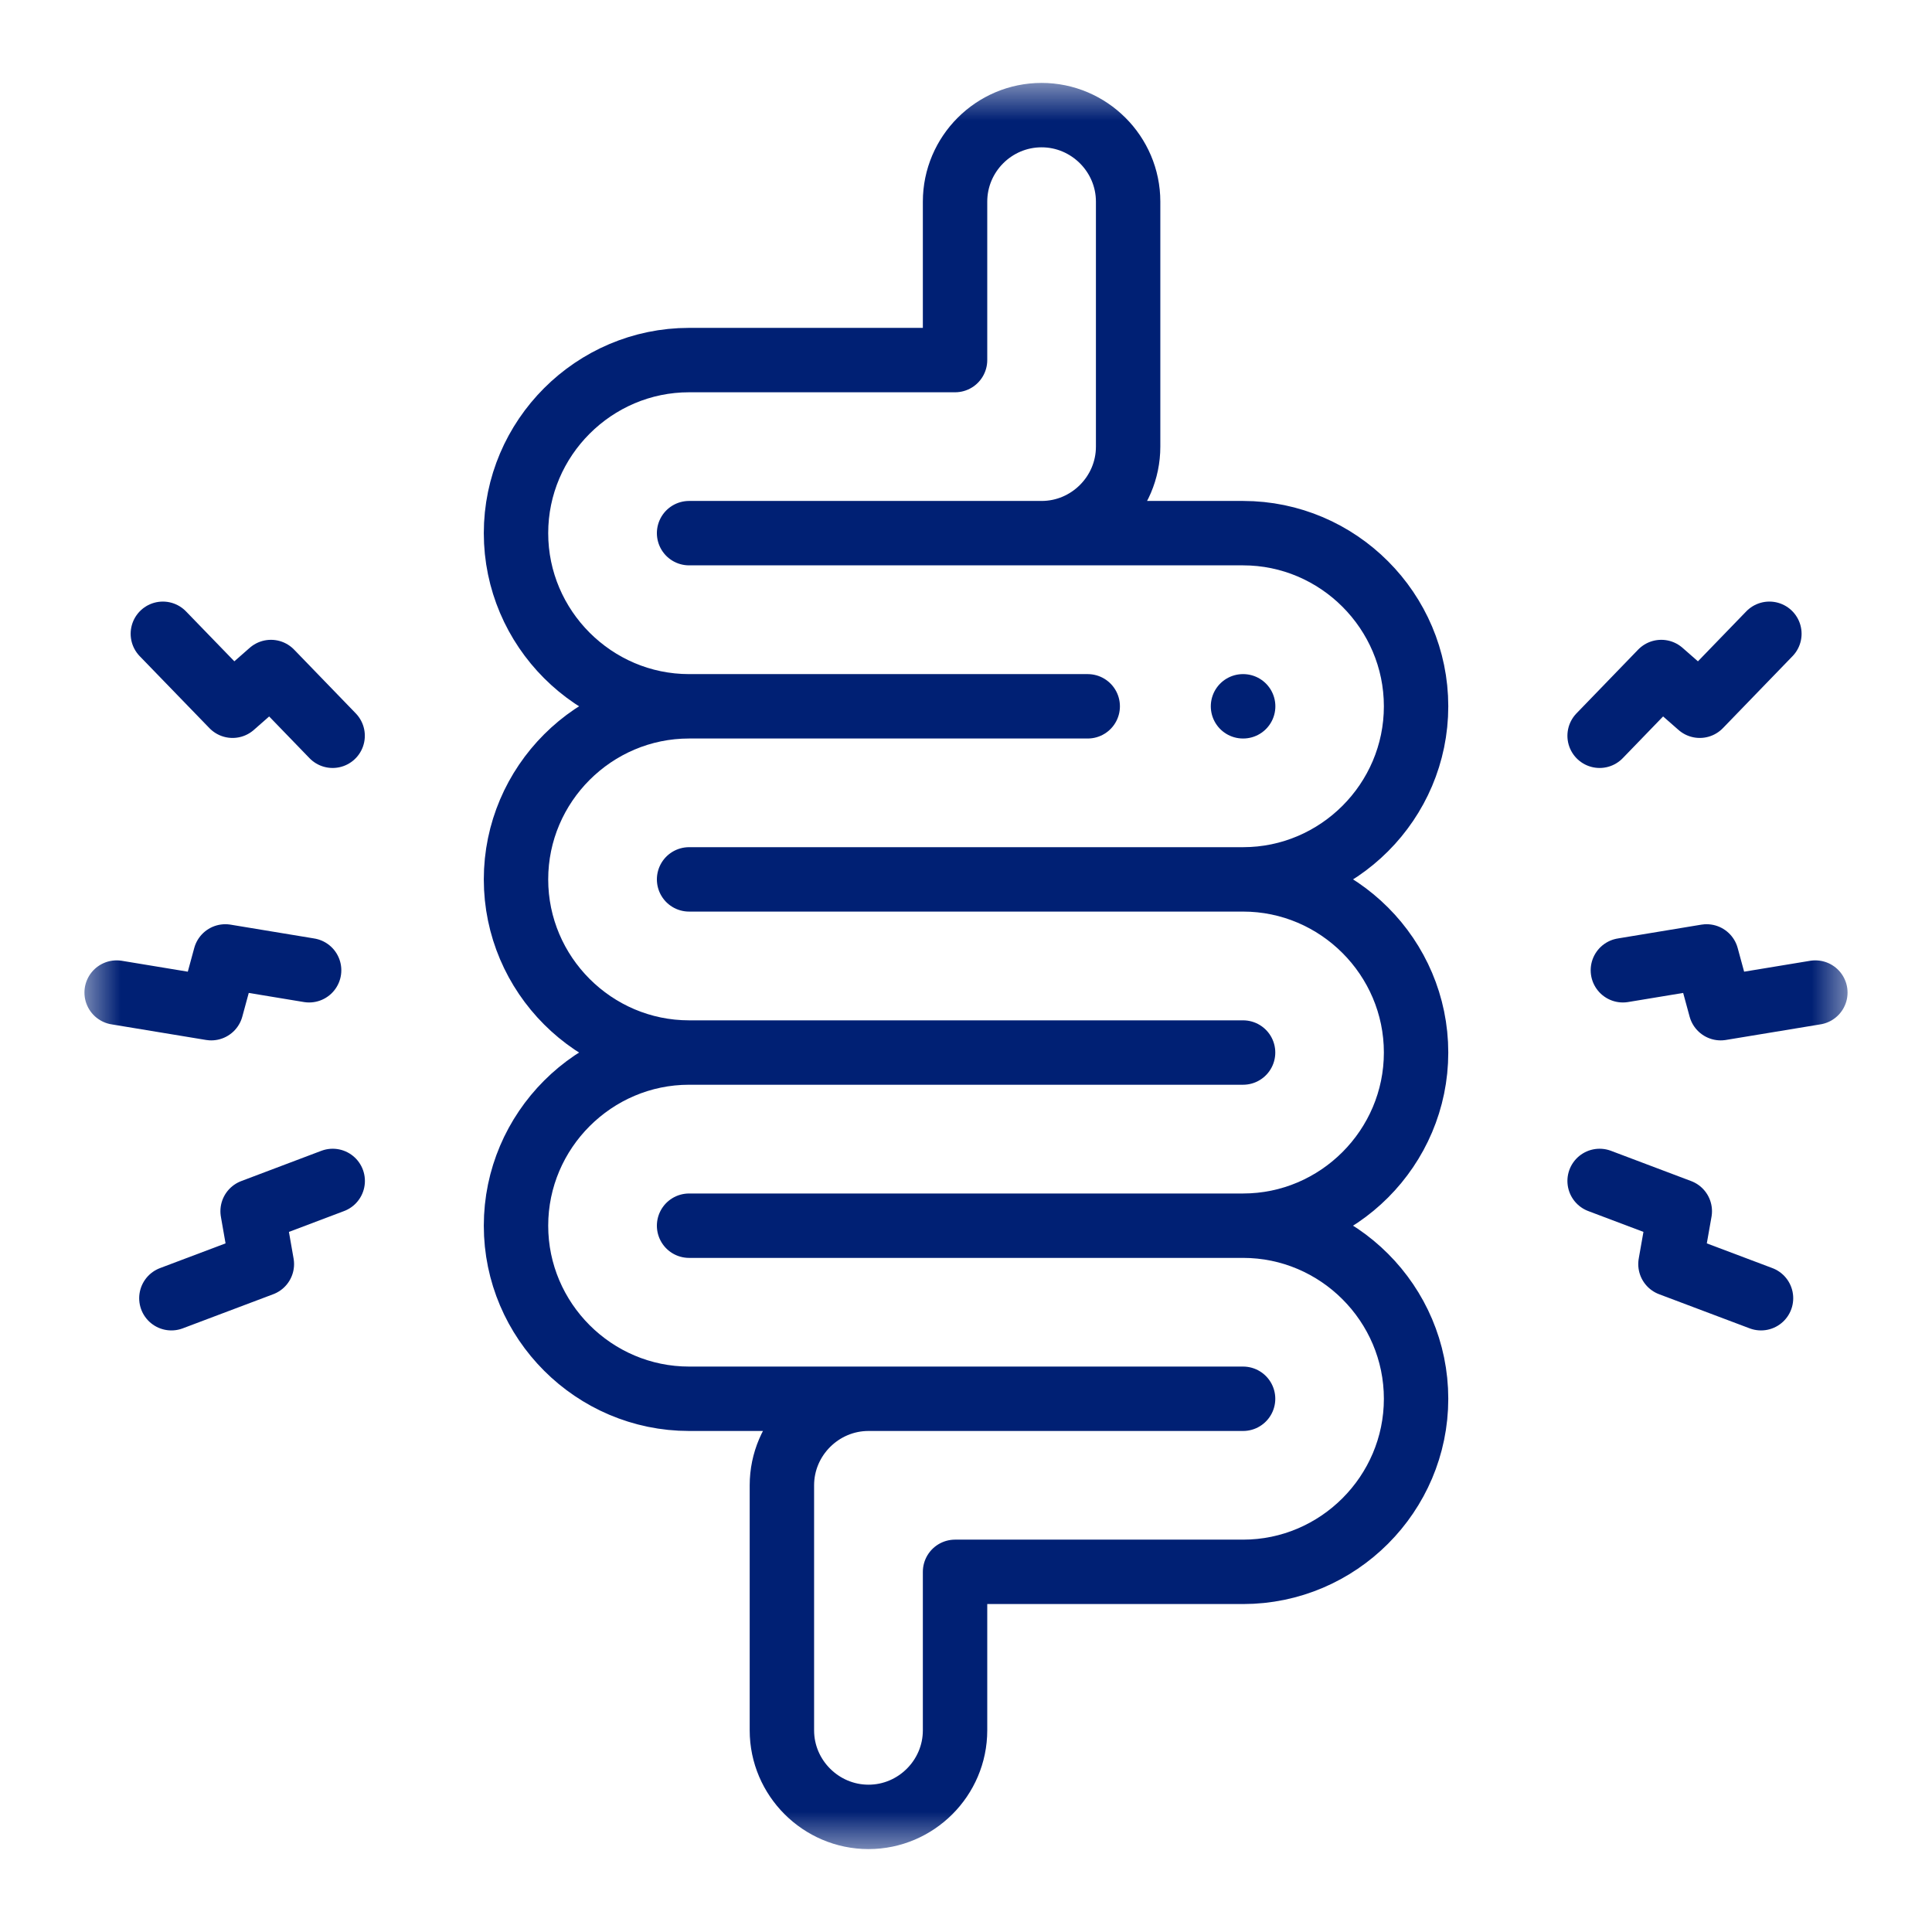
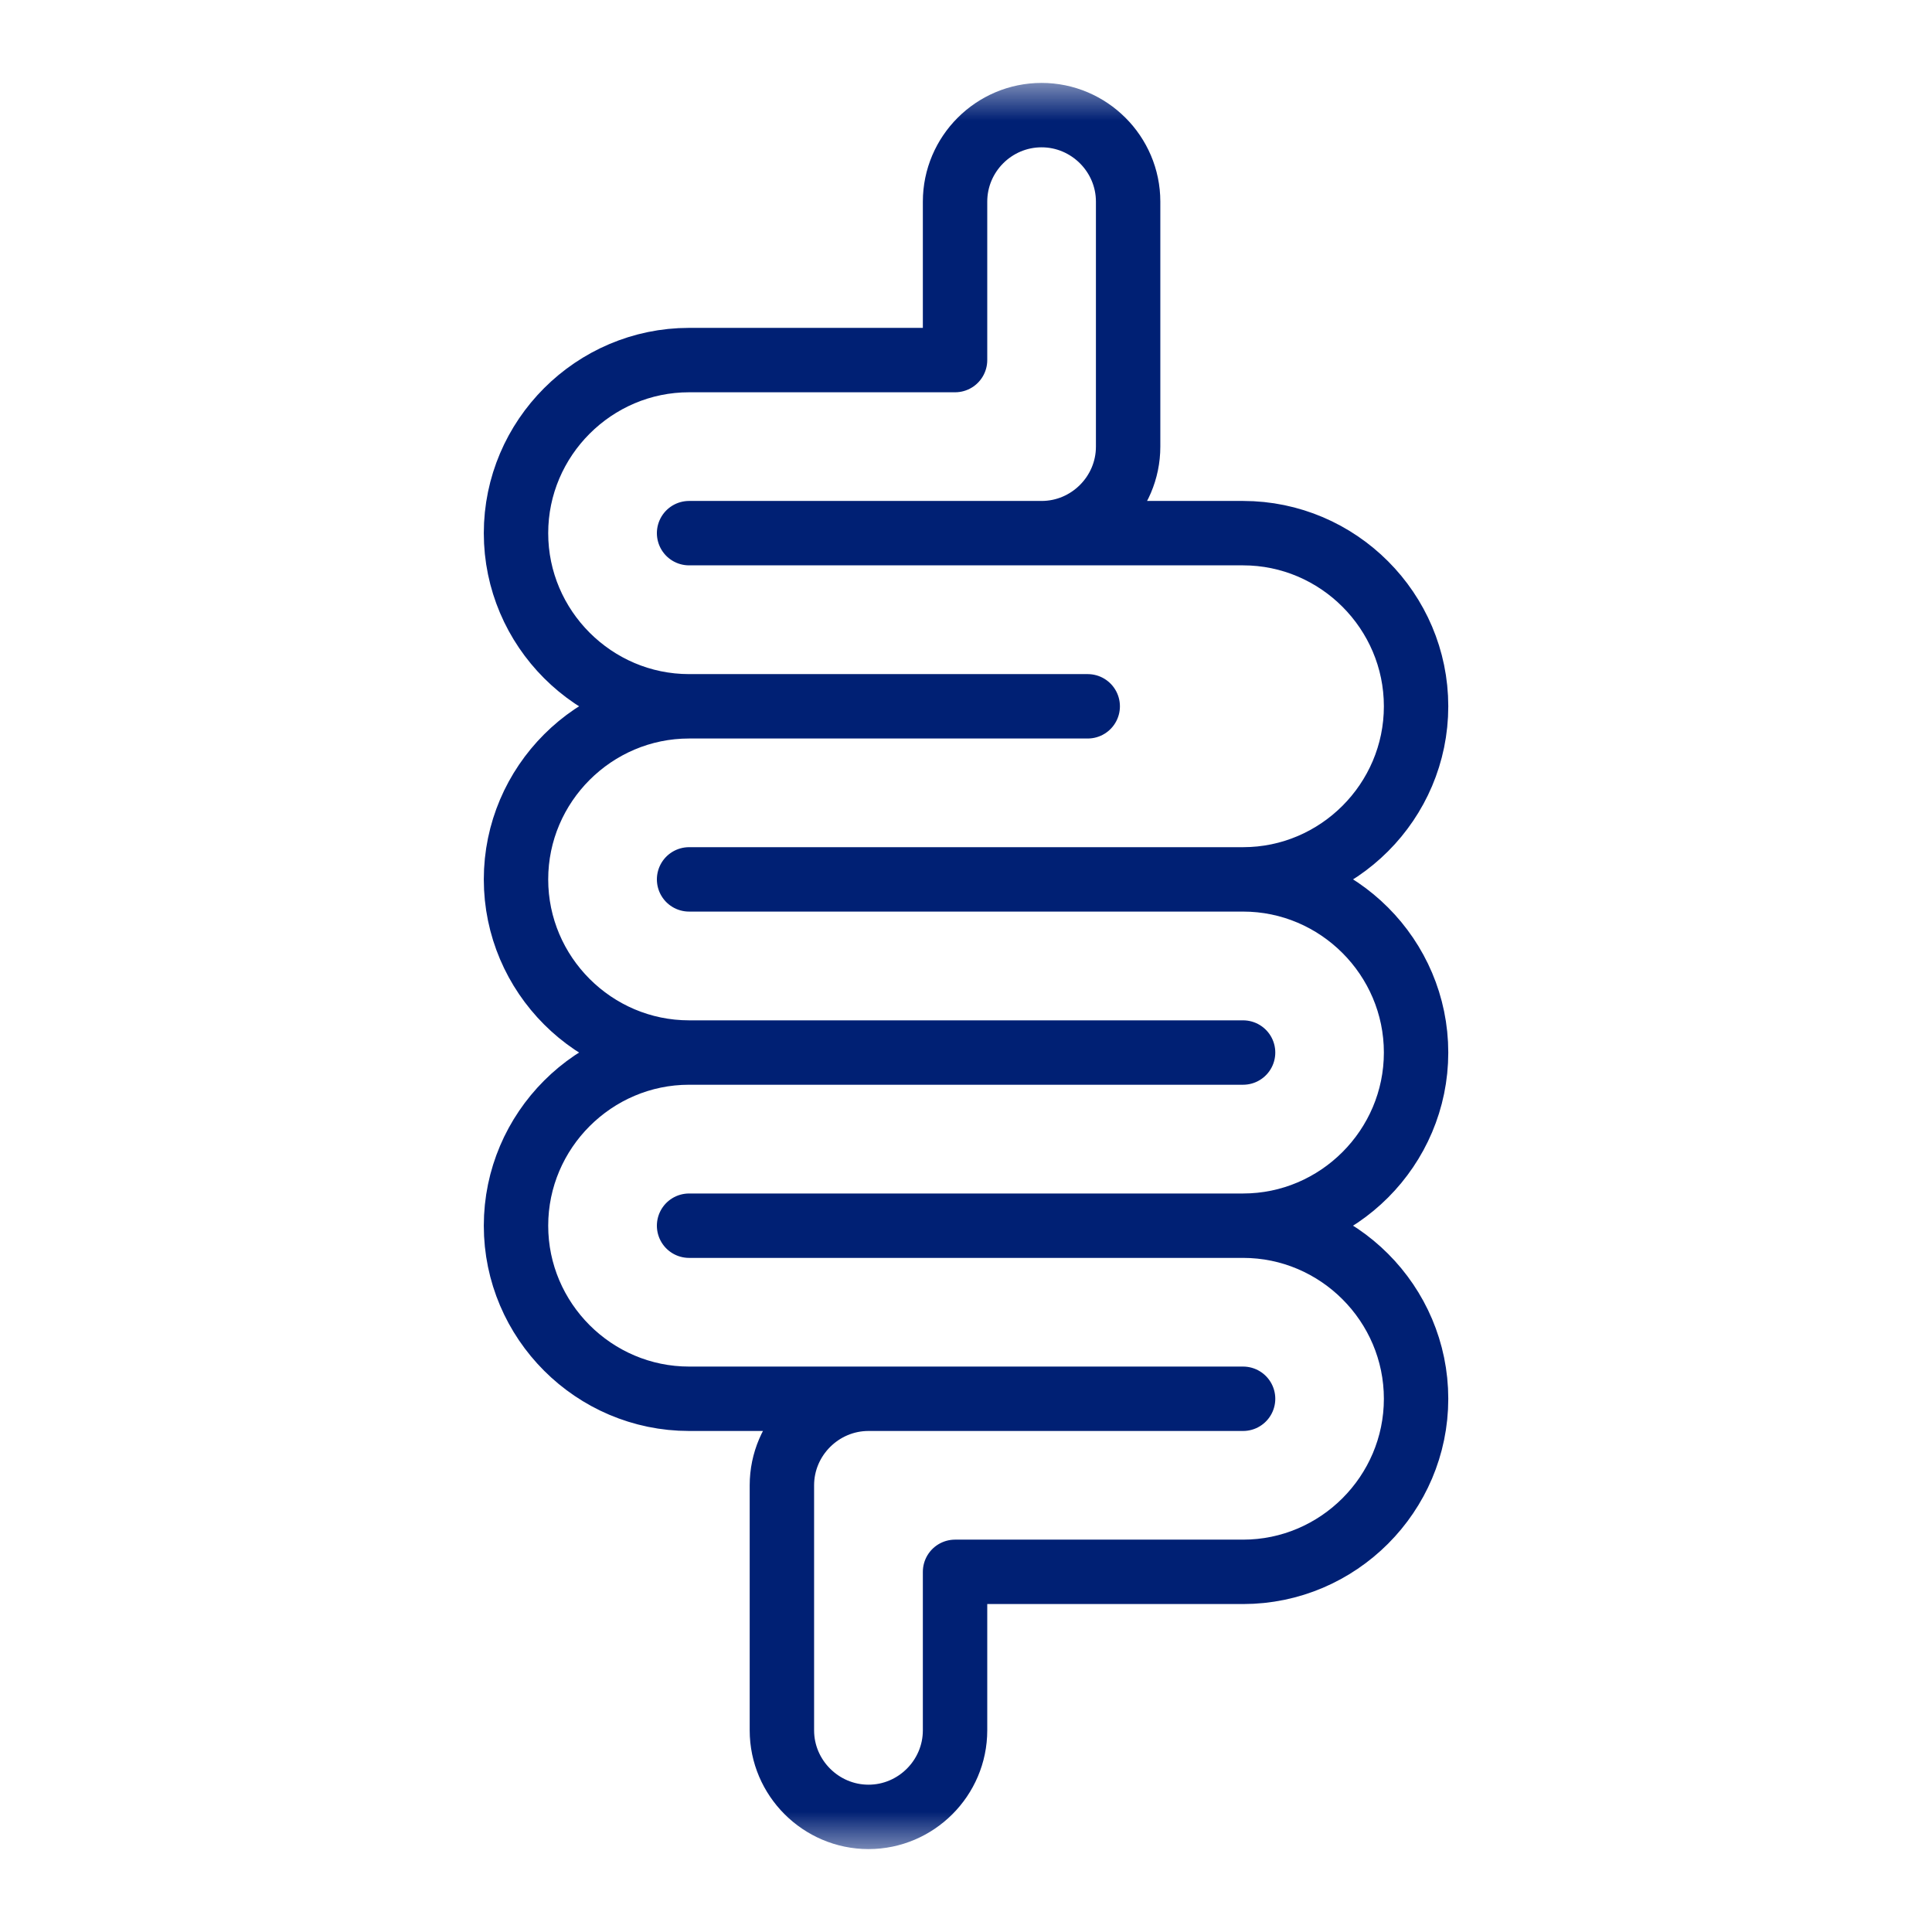
<svg xmlns="http://www.w3.org/2000/svg" width="24" height="24" viewBox="0 0 24 24" fill="none">
  <mask id="mask0_1947_1248" style="mask-type:luminance" maskUnits="userSpaceOnUse" x="1" y="1" width="22" height="22">
-     <path d="M1 1H23V23H1V1Z" fill="white" />
+     <path d="M1 1V23H1V1Z" fill="white" />
  </mask>
  <g mask="url(#mask0_1947_1248)">
-     <path d="M20.16 12.053L21.2 11.881L21.375 12.524L22.551 12.33" stroke="#002074" stroke-width="0.8" stroke-miterlimit="10" stroke-linecap="round" stroke-linejoin="round" />
-     <path d="M19.871 14.67L20.867 15.046L20.751 15.703L21.876 16.127" stroke="#002074" stroke-width="0.8" stroke-miterlimit="10" stroke-linecap="round" stroke-linejoin="round" />
    <path d="M19.871 9.14L20.637 8.348L21.115 8.767L21.98 7.873" stroke="#002074" stroke-width="0.8" stroke-miterlimit="10" stroke-linecap="round" stroke-linejoin="round" />
    <path d="M3.84 12.053L2.799 11.881L2.624 12.524L1.449 12.33" stroke="#002074" stroke-width="0.8" stroke-miterlimit="10" stroke-linecap="round" stroke-linejoin="round" />
    <path d="M4.133 14.67L3.138 15.046L3.253 15.703L2.129 16.127" stroke="#002074" stroke-width="0.8" stroke-miterlimit="10" stroke-linecap="round" stroke-linejoin="round" />
-     <path d="M4.132 9.14L3.366 8.348L2.889 8.767L2.023 7.873" stroke="#002074" stroke-width="0.8" stroke-miterlimit="10" stroke-linecap="round" stroke-linejoin="round" />
  </g>
-   <path d="M15.443 8.774H15.441" stroke="#002074" stroke-width="0.8" stroke-miterlimit="10" stroke-linecap="round" stroke-linejoin="round" />
  <mask id="mask1_1947_1248" style="mask-type:luminance" maskUnits="userSpaceOnUse" x="1" y="1" width="22" height="22">
    <path d="M1 1H23V23H1V1Z" fill="white" />
  </mask>
  <g mask="url(#mask1_1947_1248)">
    <path d="M15.442 10.924C16.624 10.924 17.591 9.957 17.591 8.774C17.591 7.591 16.624 6.623 15.442 6.623H8.56M15.442 10.924C16.624 10.924 17.591 11.892 17.591 13.075C17.591 14.258 16.624 15.226 15.442 15.226M15.442 10.924H8.56M8.56 13.075C7.378 13.075 6.41 12.108 6.41 10.924C6.41 9.741 7.378 8.774 8.56 8.774M8.56 13.075C7.378 13.075 6.41 14.043 6.41 15.226C6.41 16.409 7.378 17.376 8.56 17.376H15.442M8.56 13.075H15.442M8.56 8.774H13.512M8.56 8.774C7.378 8.774 6.41 7.806 6.41 6.623C6.41 5.441 7.378 4.473 8.56 4.473H11.864V2.505C11.864 1.913 12.347 1.43 12.939 1.43C13.529 1.43 14.014 1.913 14.014 2.505V5.548C14.014 6.14 13.529 6.623 12.939 6.623M15.442 15.226C16.624 15.226 17.591 16.193 17.591 17.376C17.591 18.558 16.624 19.526 15.442 19.526H11.864V21.495C11.864 22.086 11.38 22.57 10.789 22.57C10.198 22.57 9.713 22.086 9.713 21.495V18.451C9.713 17.86 10.198 17.376 10.789 17.376M15.442 15.226H8.56" stroke="#002074" stroke-width="0.8" stroke-miterlimit="10" stroke-linecap="round" stroke-linejoin="round" />
  </g>
</svg>